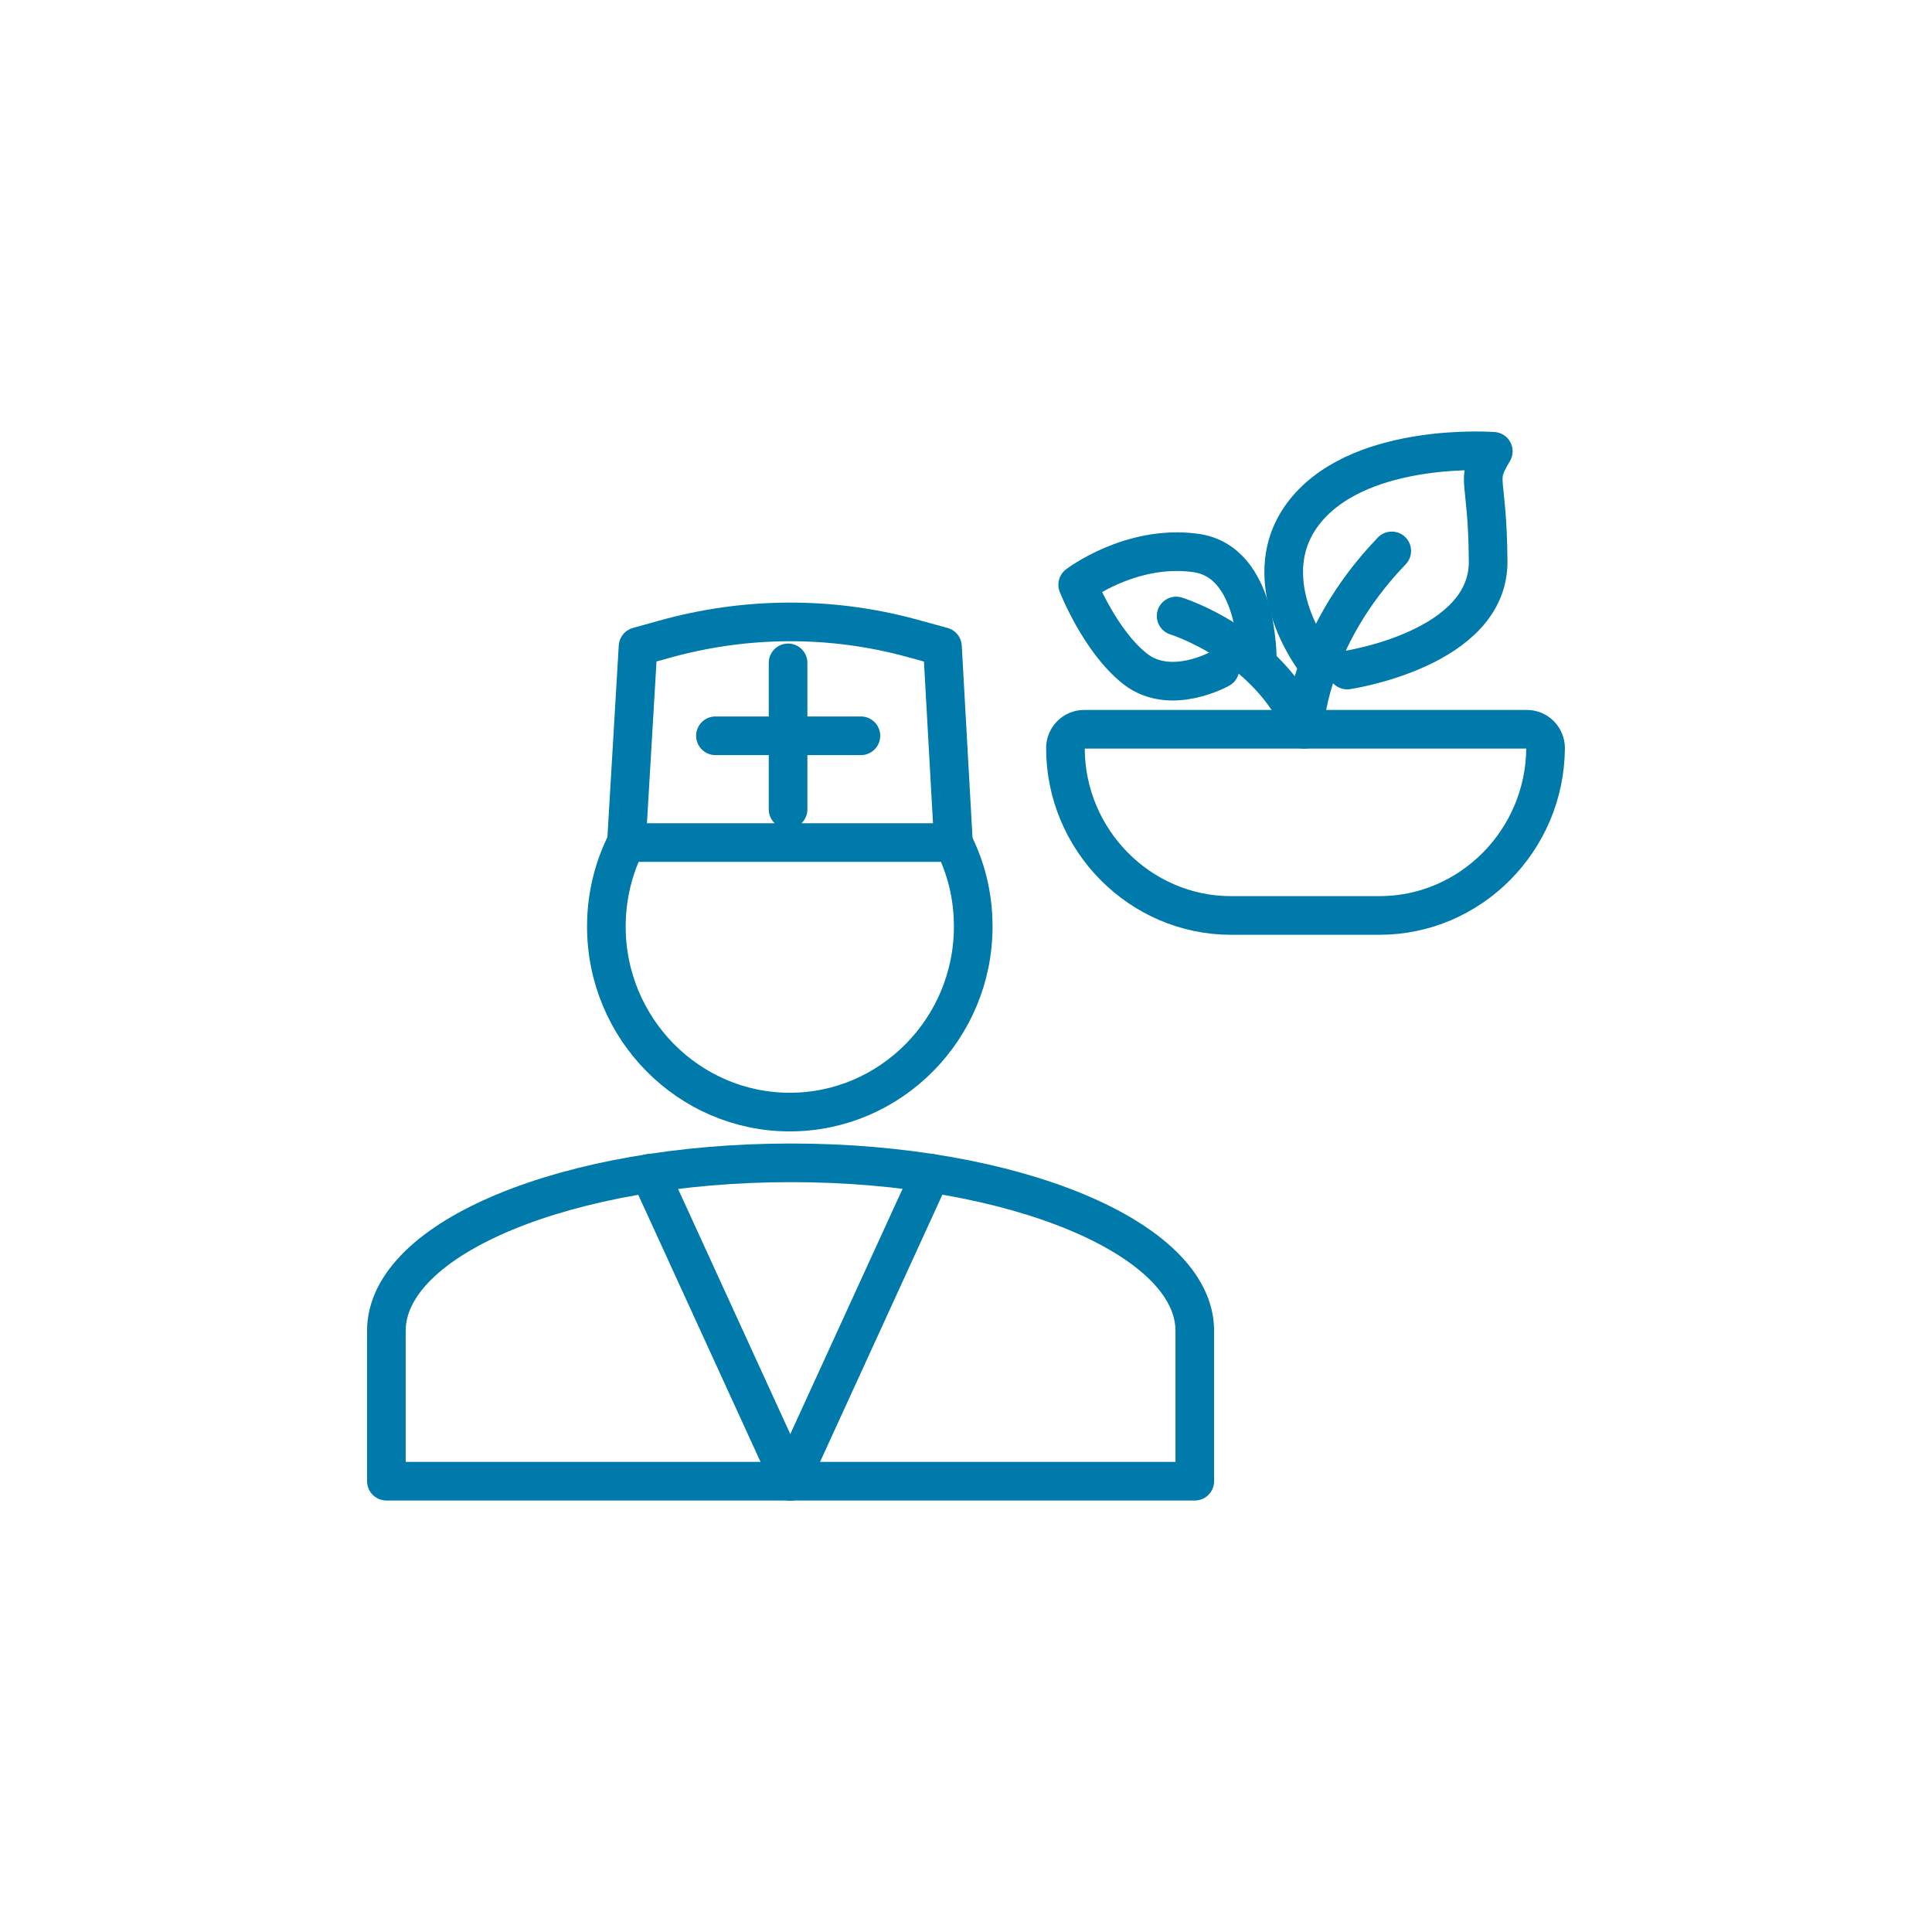
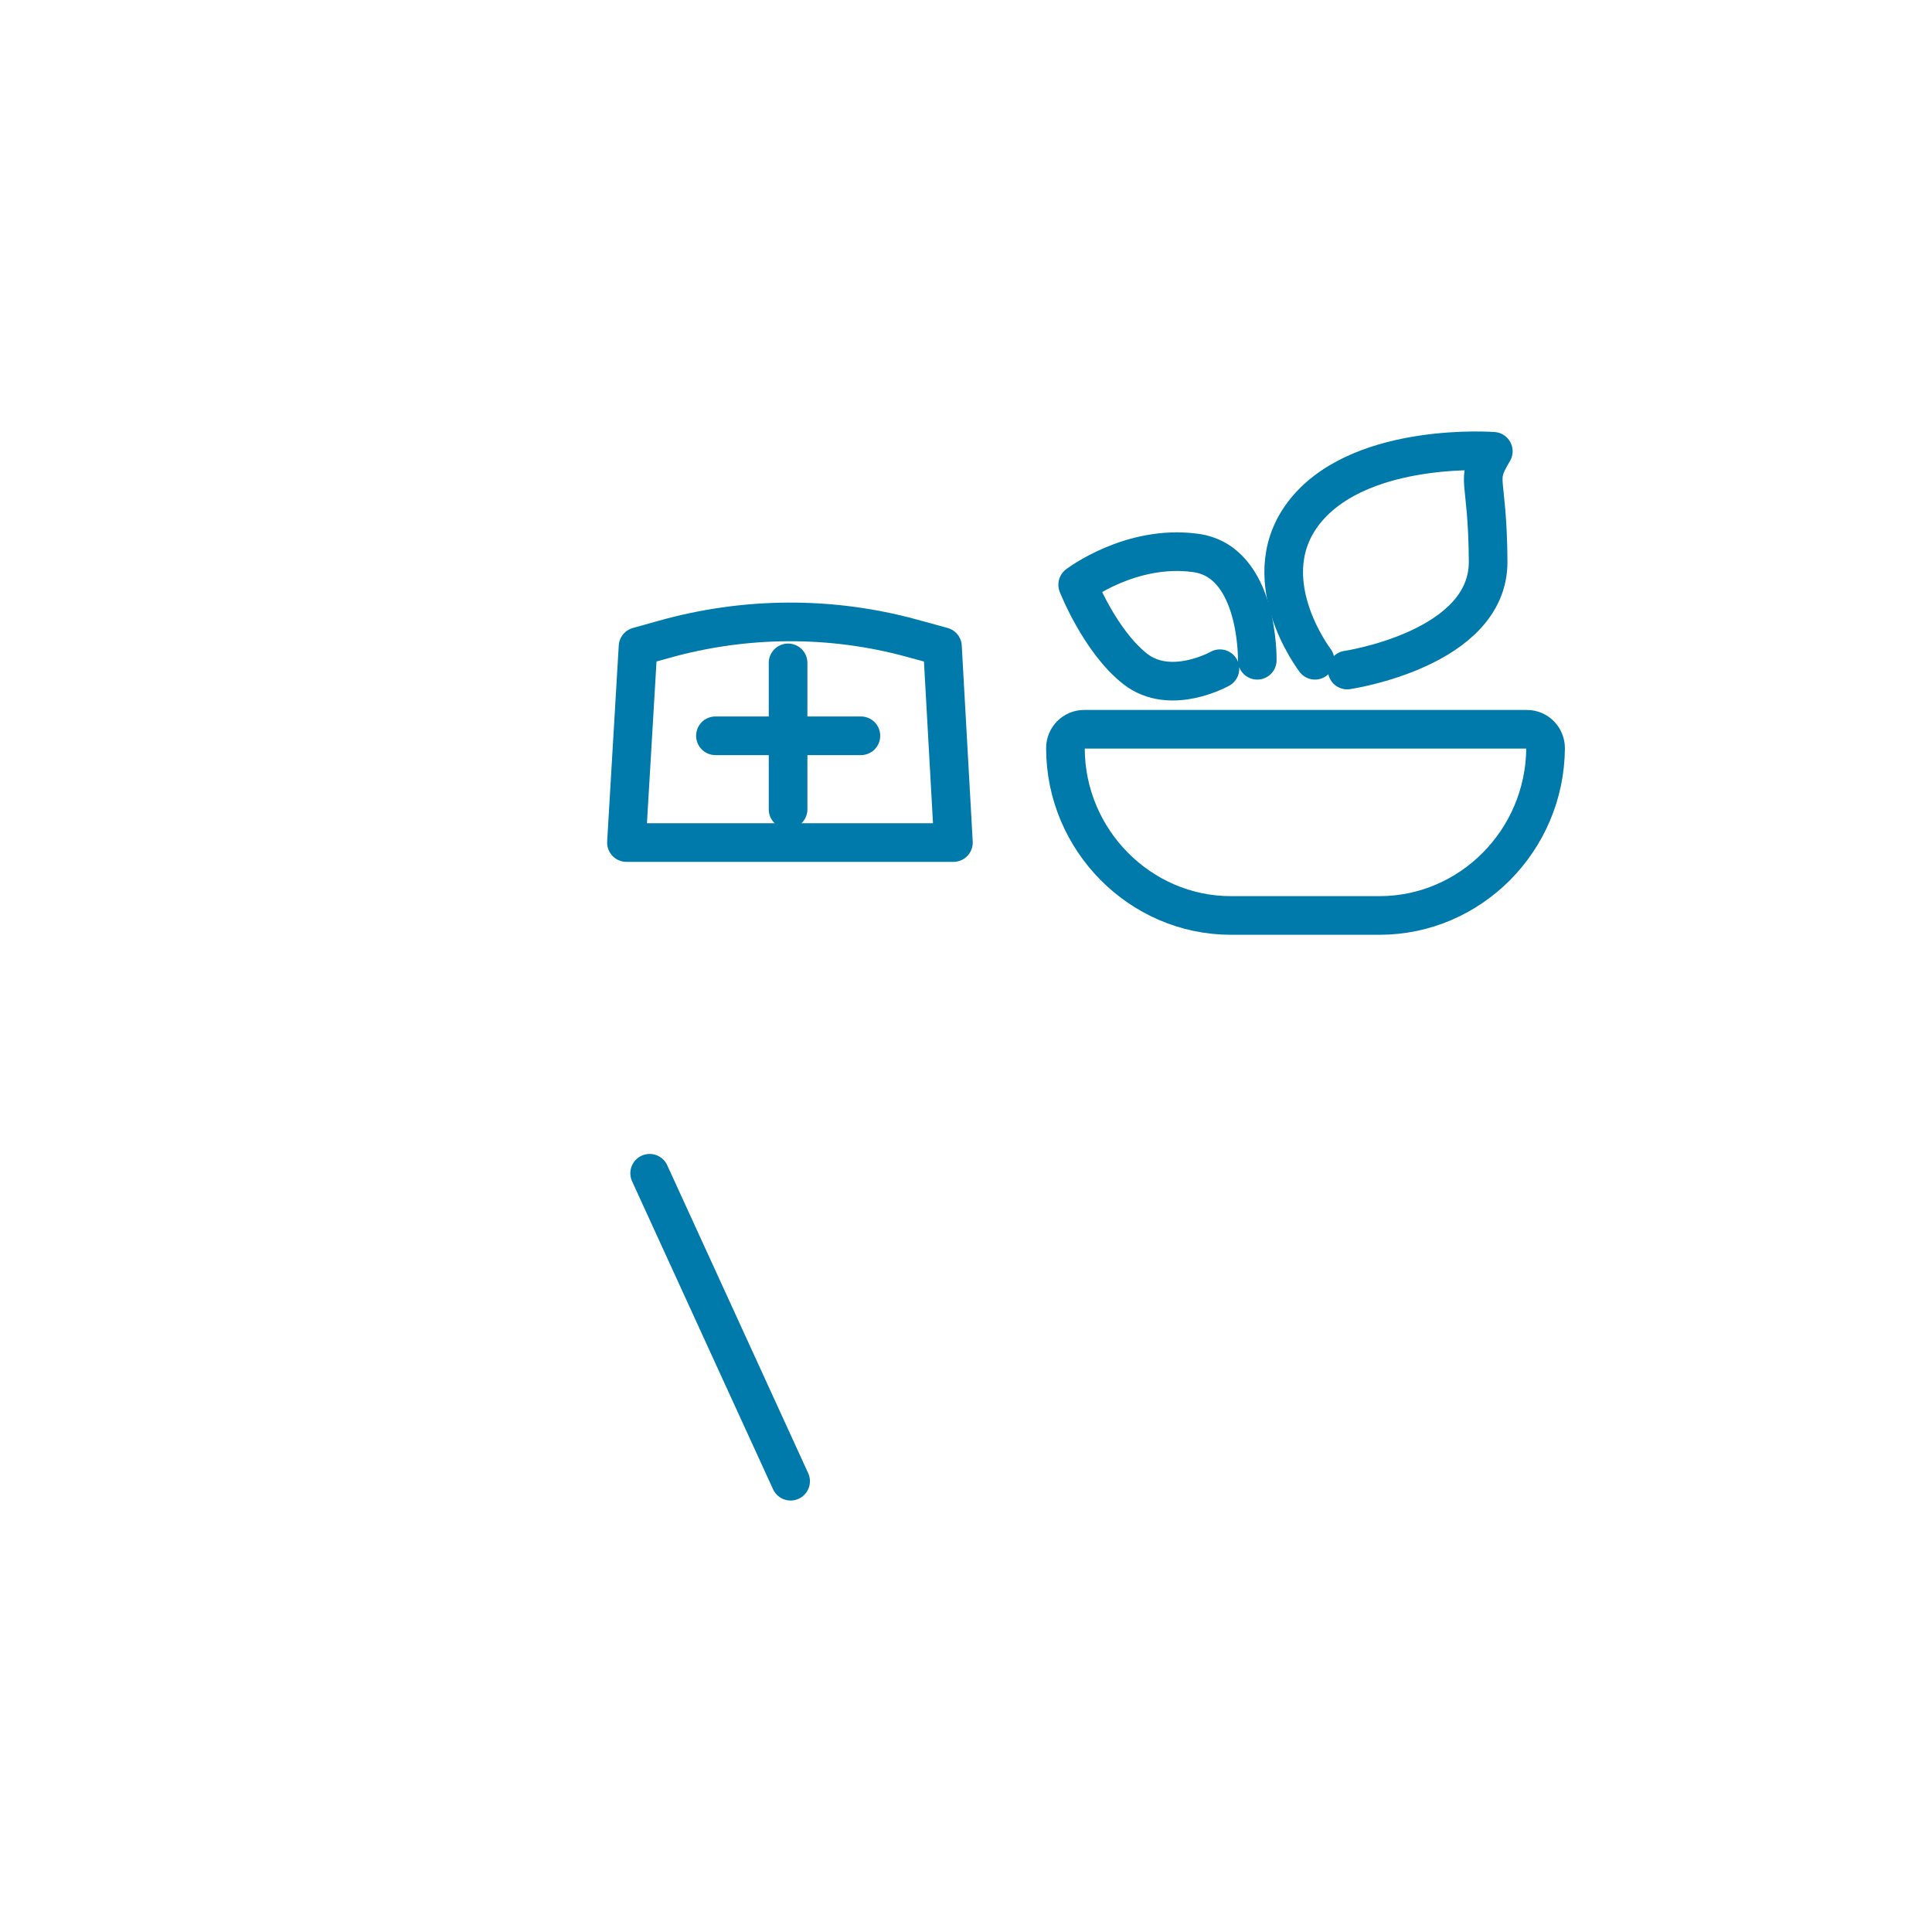
<svg xmlns="http://www.w3.org/2000/svg" width="100" height="100" viewBox="0 0 100 100" fill="none">
-   <path d="M49.342 43.61C50.008 44.925 50.374 46.373 50.374 47.957C50.374 53.247 46.11 57.561 40.88 57.561C35.649 57.561 31.385 53.247 31.385 47.957C31.385 46.407 31.751 44.925 32.417 43.61" stroke="#0079AB" stroke-width="2" stroke-miterlimit="10" stroke-linecap="round" stroke-linejoin="round" />
  <path d="M49.349 43.61H32.425L33.025 33.467L34.357 33.096C38.555 31.917 42.986 31.883 47.183 33.029L48.782 33.467L49.349 43.61Z" stroke="#0079AB" stroke-width="2" stroke-miterlimit="10" stroke-linecap="round" stroke-linejoin="round" />
  <path d="M37.031 38.084H44.56" stroke="#0079AB" stroke-width="2" stroke-miterlimit="10" stroke-linecap="round" stroke-linejoin="round" />
  <path d="M40.791 41.891V34.31" stroke="#0079AB" stroke-width="2" stroke-miterlimit="10" stroke-linecap="round" stroke-linejoin="round" />
-   <path d="M19.999 68.882C19.999 64.064 29.394 60.188 40.954 60.188C52.481 60.188 61.842 64.097 61.842 68.882V76.666H50.316H31.593H19.999V68.882V68.882Z" stroke="#0079AB" stroke-width="2" stroke-miterlimit="10" stroke-linecap="round" stroke-linejoin="round" />
  <path d="M40.922 76.667L33.626 60.728" stroke="#0079AB" stroke-width="2" stroke-miterlimit="10" stroke-linecap="round" stroke-linejoin="round" />
-   <path d="M40.889 76.667L48.185 60.728" stroke="#0079AB" stroke-width="2" stroke-miterlimit="10" stroke-linecap="round" stroke-linejoin="round" />
  <path d="M71.404 47.384H63.708C59.011 47.384 55.147 43.475 55.147 38.724C55.147 38.185 55.58 37.747 56.113 37.747H79.033C79.566 37.747 79.999 38.185 79.999 38.724C79.966 43.509 76.102 47.384 71.404 47.384Z" stroke="#0079AB" stroke-width="2" stroke-miterlimit="10" stroke-linecap="round" stroke-linejoin="round" />
-   <path d="M60.877 31.884C60.877 31.884 65.608 33.333 67.507 37.747C67.507 37.747 67.606 33.131 72.037 28.515" stroke="#0079AB" stroke-width="2" stroke-miterlimit="10" stroke-linecap="round" stroke-linejoin="round" />
  <path d="M63.144 34.613C63.144 34.613 60.579 36.062 58.746 34.613C56.914 33.164 55.781 30.266 55.781 30.266C55.781 30.266 58.513 28.177 61.844 28.615C65.176 29.019 65.076 34.175 65.076 34.175" stroke="#0079AB" stroke-width="2" stroke-miterlimit="10" stroke-linecap="round" stroke-linejoin="round" />
  <path d="M69.73 34.681C69.73 34.681 77.06 33.602 77.026 29.053C76.993 24.504 76.327 24.976 77.293 23.359C77.293 23.359 70.63 22.853 67.665 26.324C64.7 29.795 68.065 34.175 68.065 34.175" stroke="#0079AB" stroke-width="2" stroke-miterlimit="10" stroke-linecap="round" stroke-linejoin="round" />
</svg>